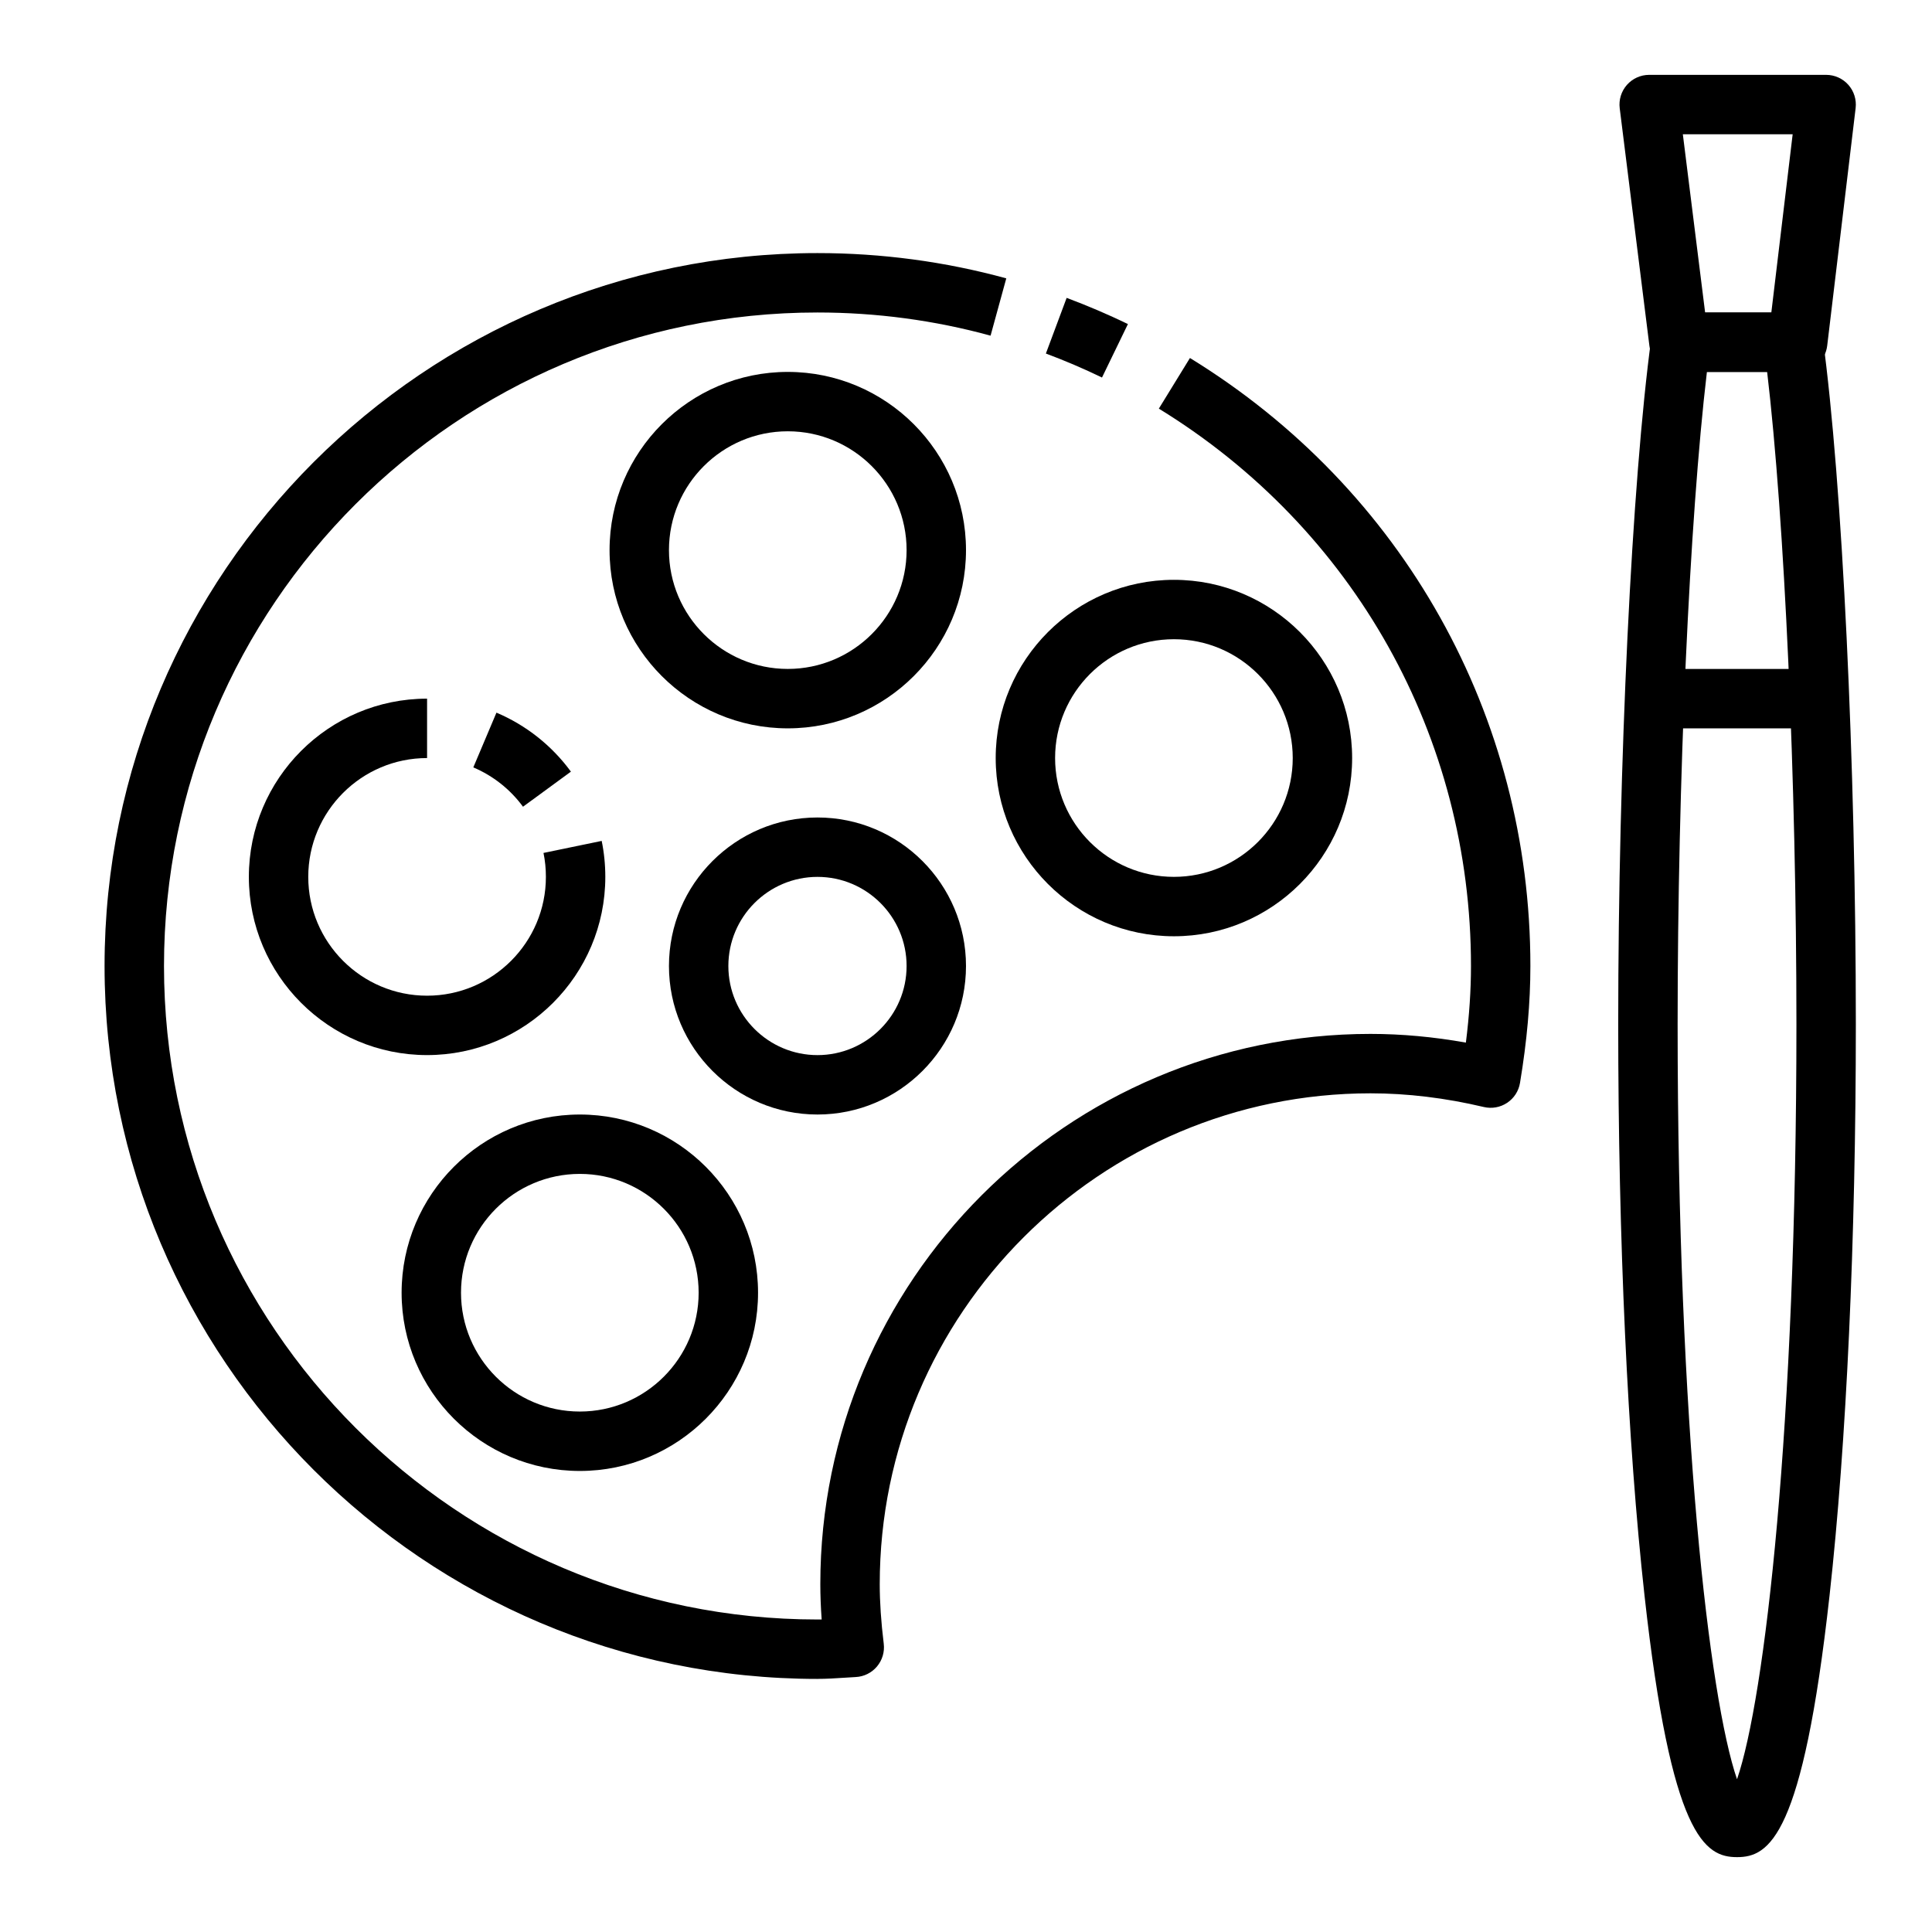
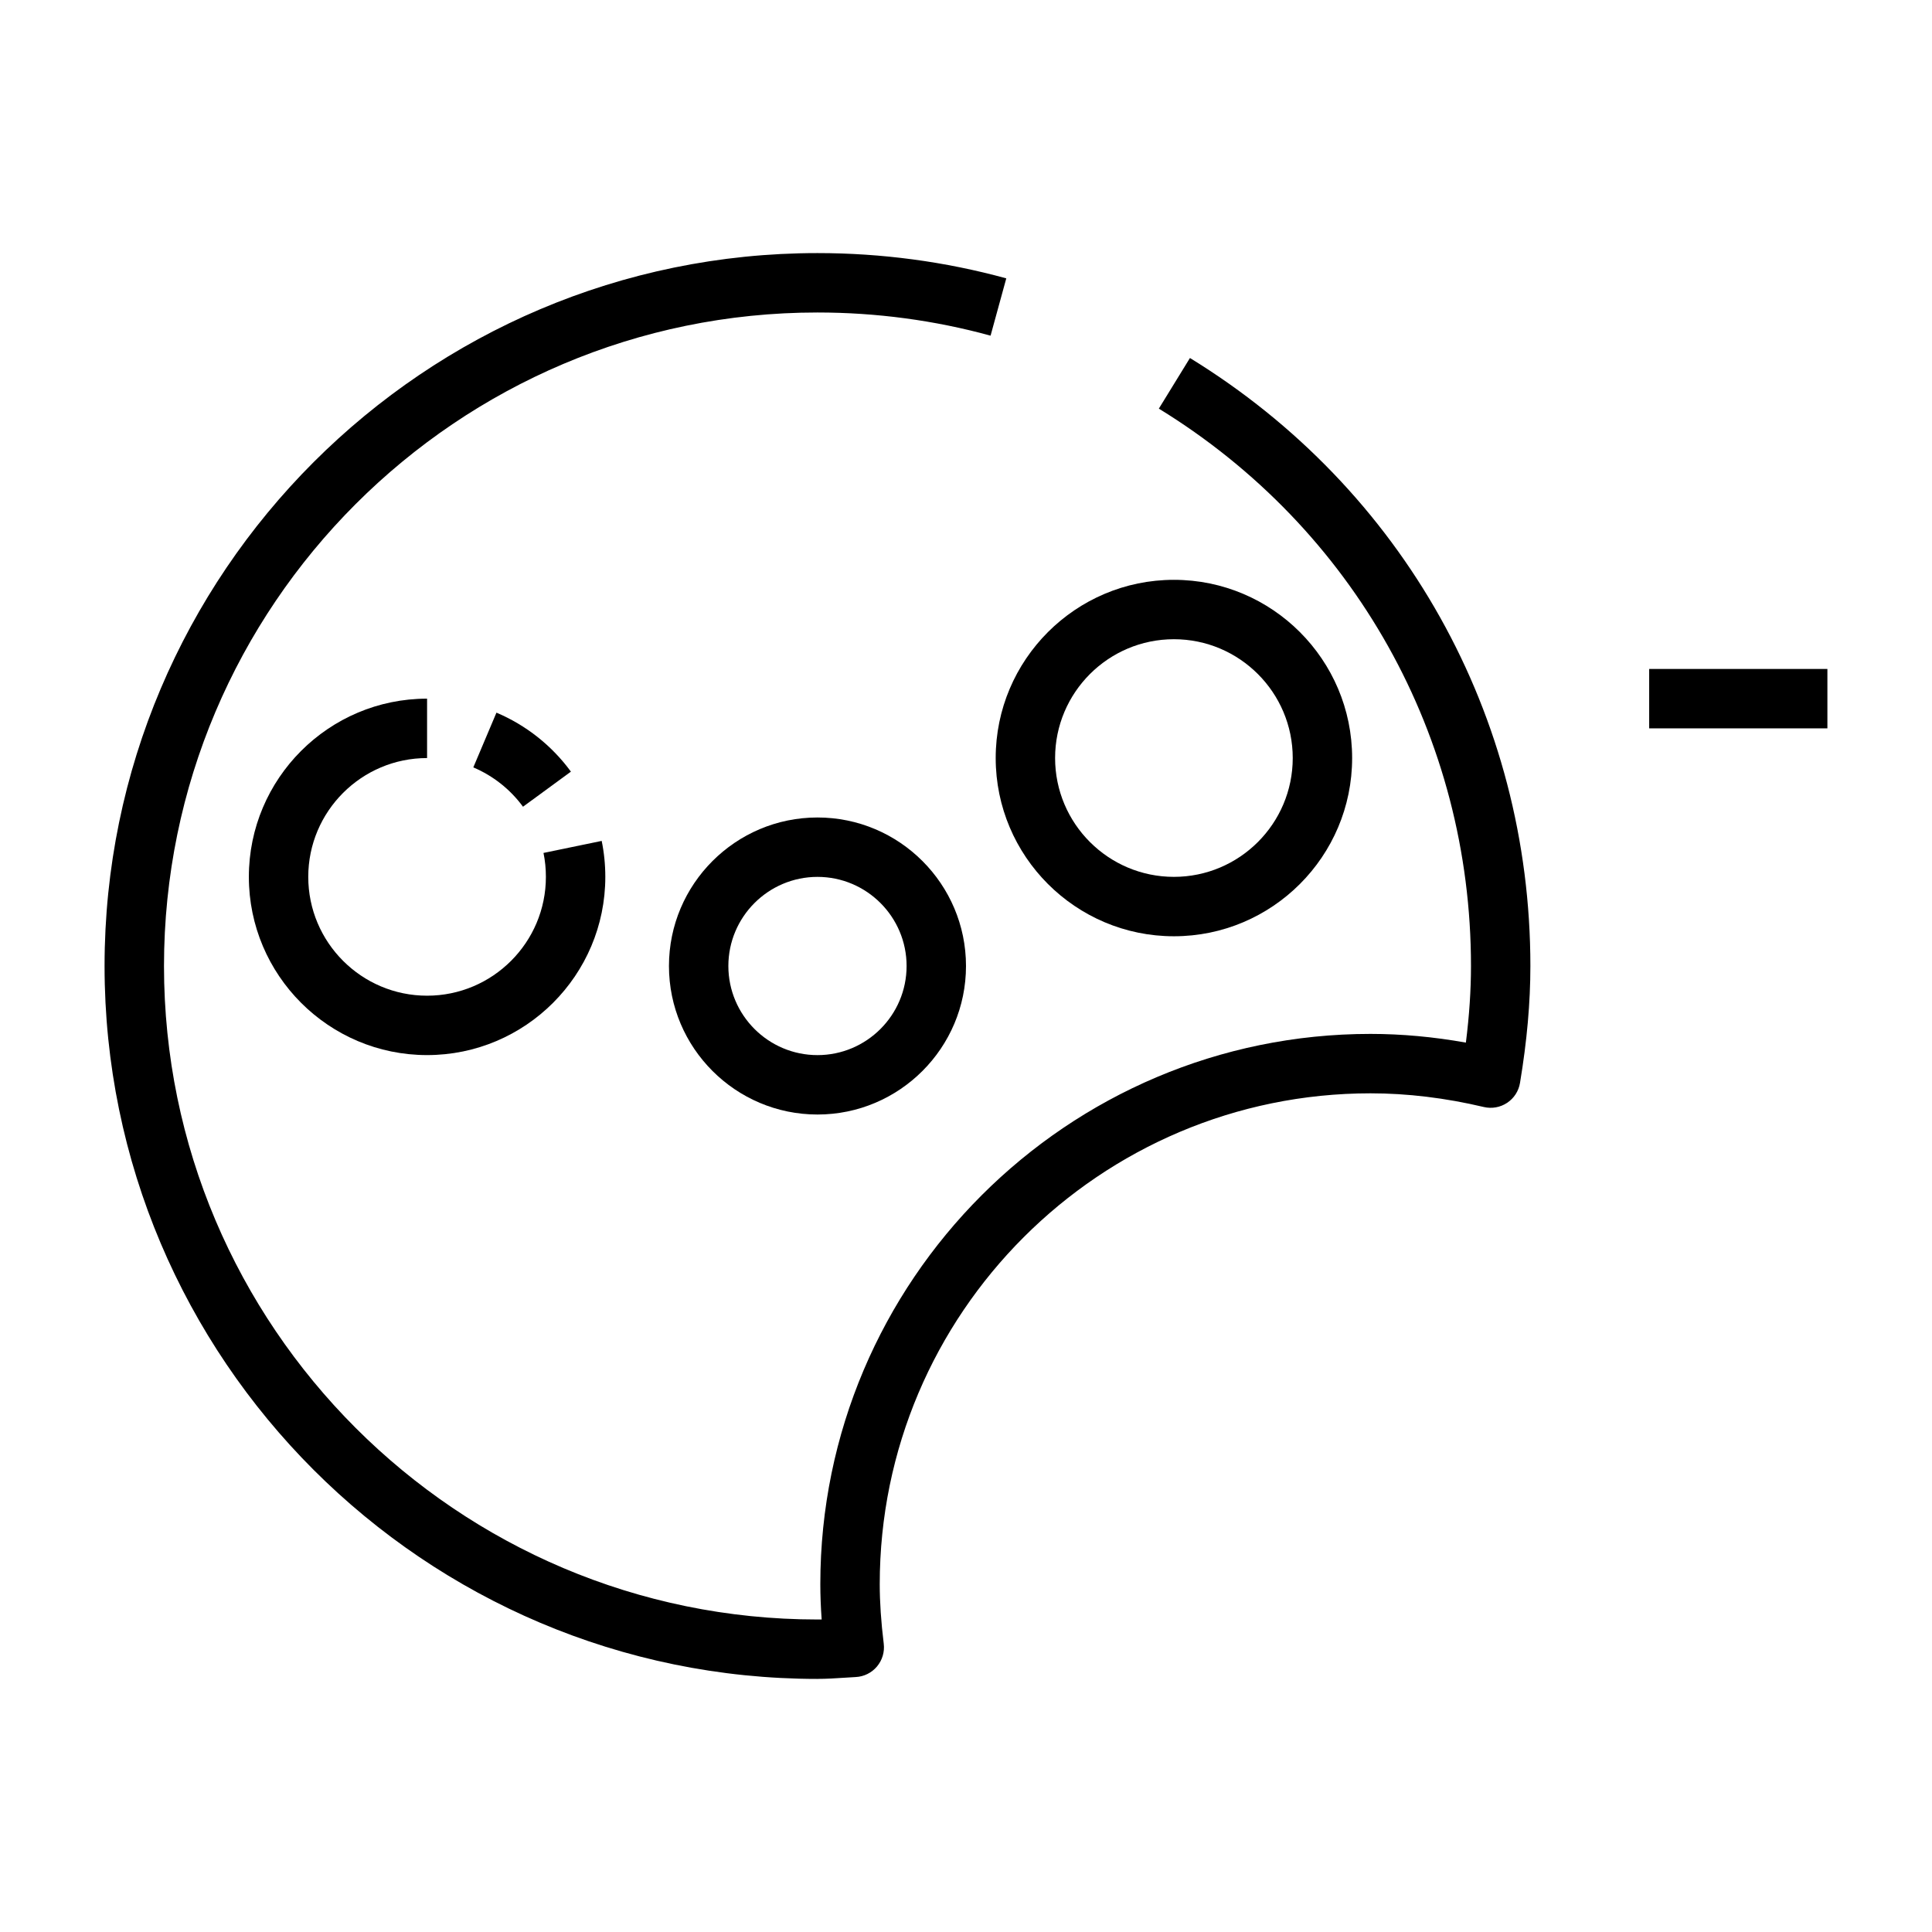
<svg xmlns="http://www.w3.org/2000/svg" fill="#000000" width="800px" height="800px" version="1.1" viewBox="144 144 512 512">
  <g>
-     <path d="m436.04 244.05c-4.824-2.34-9.832-4.481-14.871-6.359l5.504-14.754c5.496 2.055 10.965 4.394 16.238 6.941z" />
    <path d="m360.64 588.93c-104.17 0-188.93-84.758-188.93-188.93 0-104.17 84.758-188.93 188.93-188.93 16.98 0 33.816 2.25 50.035 6.699l-4.164 15.184c-14.863-4.078-30.289-6.141-45.871-6.141-95.492 0-173.18 77.691-173.18 173.19s77.688 173.18 173.18 173.18c0.371 0 0.738 0 1.109-0.008-0.234-3.266-0.355-6.367-0.355-9.359 0-80.406 65.418-145.82 145.81-145.82 8.266 0 16.734 0.781 25.27 2.305 0.902-7.164 1.352-13.855 1.352-20.301 0-60.691-30.922-115.91-82.719-147.71l8.242-13.414c56.496 34.676 90.219 94.91 90.219 161.12 0 9.691-0.898 19.836-2.754 31-0.355 2.148-1.59 4.062-3.41 5.266-1.812 1.211-4.062 1.605-6.172 1.109-10.172-2.41-20.277-3.629-30.023-3.629-71.723 0-130.07 58.355-130.07 130.08 0 4.777 0.348 9.949 1.062 15.801 0.262 2.164-0.387 4.336-1.793 6.016-1.402 1.668-3.434 2.684-5.606 2.793l-2.938 0.18c-2.398 0.156-4.785 0.312-7.227 0.312z" />
    <path d="m455.1 392.12c-26.047 0-47.23-21.184-47.23-47.23s21.184-47.23 47.23-47.23c26.047 0 47.23 21.184 47.23 47.23 0.004 26.047-21.18 47.23-47.23 47.23zm0-78.719c-17.367 0-31.488 14.121-31.488 31.488 0 17.367 14.121 31.488 31.488 31.488 17.367 0 31.488-14.121 31.488-31.488 0-17.367-14.121-31.488-31.488-31.488z" />
-     <path d="m352.77 337.02c-26.047 0-47.23-21.184-47.23-47.23s21.184-47.23 47.23-47.23 47.23 21.184 47.23 47.23c0.004 26.047-21.18 47.23-47.23 47.23zm0-78.723c-17.367 0-31.488 14.121-31.488 31.488 0 17.367 14.121 31.488 31.488 31.488s31.488-14.121 31.488-31.488c0-17.363-14.121-31.488-31.488-31.488z" />
    <path d="m257.18 423.61c-26.047 0-47.23-21.184-47.23-47.23 0-26.047 21.184-47.23 47.23-47.23v15.742c-17.367 0-31.488 14.121-31.488 31.488 0 17.367 14.121 31.488 31.488 31.488 17.367 0 31.488-14.121 31.488-31.488 0-2.172-0.211-4.305-0.637-6.344l15.422-3.188c0.637 3.086 0.961 6.297 0.961 9.531 0 26.047-21.184 47.23-47.234 47.23z" />
    <path d="m282.6 357.79c-3.379-4.606-7.926-8.203-13.168-10.422l6.133-14.508c7.856 3.32 14.68 8.73 19.734 15.633z" />
    <path d="m360.64 439.36c-21.703 0-39.359-17.656-39.359-39.359s17.656-39.359 39.359-39.359 39.359 17.656 39.359 39.359c0.004 21.703-17.656 39.359-39.359 39.359zm0-62.977c-13.02 0-23.617 10.598-23.617 23.617s10.598 23.617 23.617 23.617 23.617-10.598 23.617-23.617c0-13.023-10.594-23.617-23.617-23.617z" />
-     <path d="m297.66 533.82c-26.047 0-47.23-21.184-47.23-47.23s21.184-47.23 47.23-47.23c26.047 0 47.23 21.184 47.23 47.23s-21.184 47.23-47.23 47.23zm0-78.723c-17.367 0-31.488 14.121-31.488 31.488 0 17.367 14.121 31.488 31.488 31.488 17.367 0 31.488-14.121 31.488-31.488-0.004-17.363-14.125-31.488-31.488-31.488z" />
    <path d="m581.05 321.28h47.23v15.742h-47.23z" />
-     <path d="m604.33 636.16c-8.516 0-17.43-5.352-24.52-69.359-4.488-40.484-6.965-94.25-6.965-151.39 0-69.047 3.606-143.79 8.762-181.78 0.531-3.898 3.871-6.812 7.805-6.812h29.844c3.938 0 7.273 2.914 7.801 6.809 5.156 37.992 8.762 112.73 8.762 181.78 0 57.145-2.473 110.91-6.965 151.39-7.102 64.008-16.004 69.363-24.523 69.363zm-7.981-393.6c-4.613 39.047-7.762 108.38-7.762 172.85 0 106.94 8.391 178.76 15.742 200.11 7.352-21.363 15.742-93.172 15.742-200.11 0-64.473-3.148-133.8-7.762-172.85z" />
-     <path d="m620.41 242.56h-31.488c-3.969 0-7.32-2.953-7.809-6.894l-7.871-62.977c-0.285-2.242 0.418-4.496 1.906-6.188 1.496-1.695 3.644-2.664 5.902-2.664h46.895c2.25 0 4.402 0.969 5.887 2.644 1.488 1.676 2.195 3.93 1.93 6.156l-7.535 62.977c-0.469 3.969-3.832 6.945-7.816 6.945zm-24.535-15.746h17.547l5.652-47.23h-29.102z" />
  </g>
</svg>